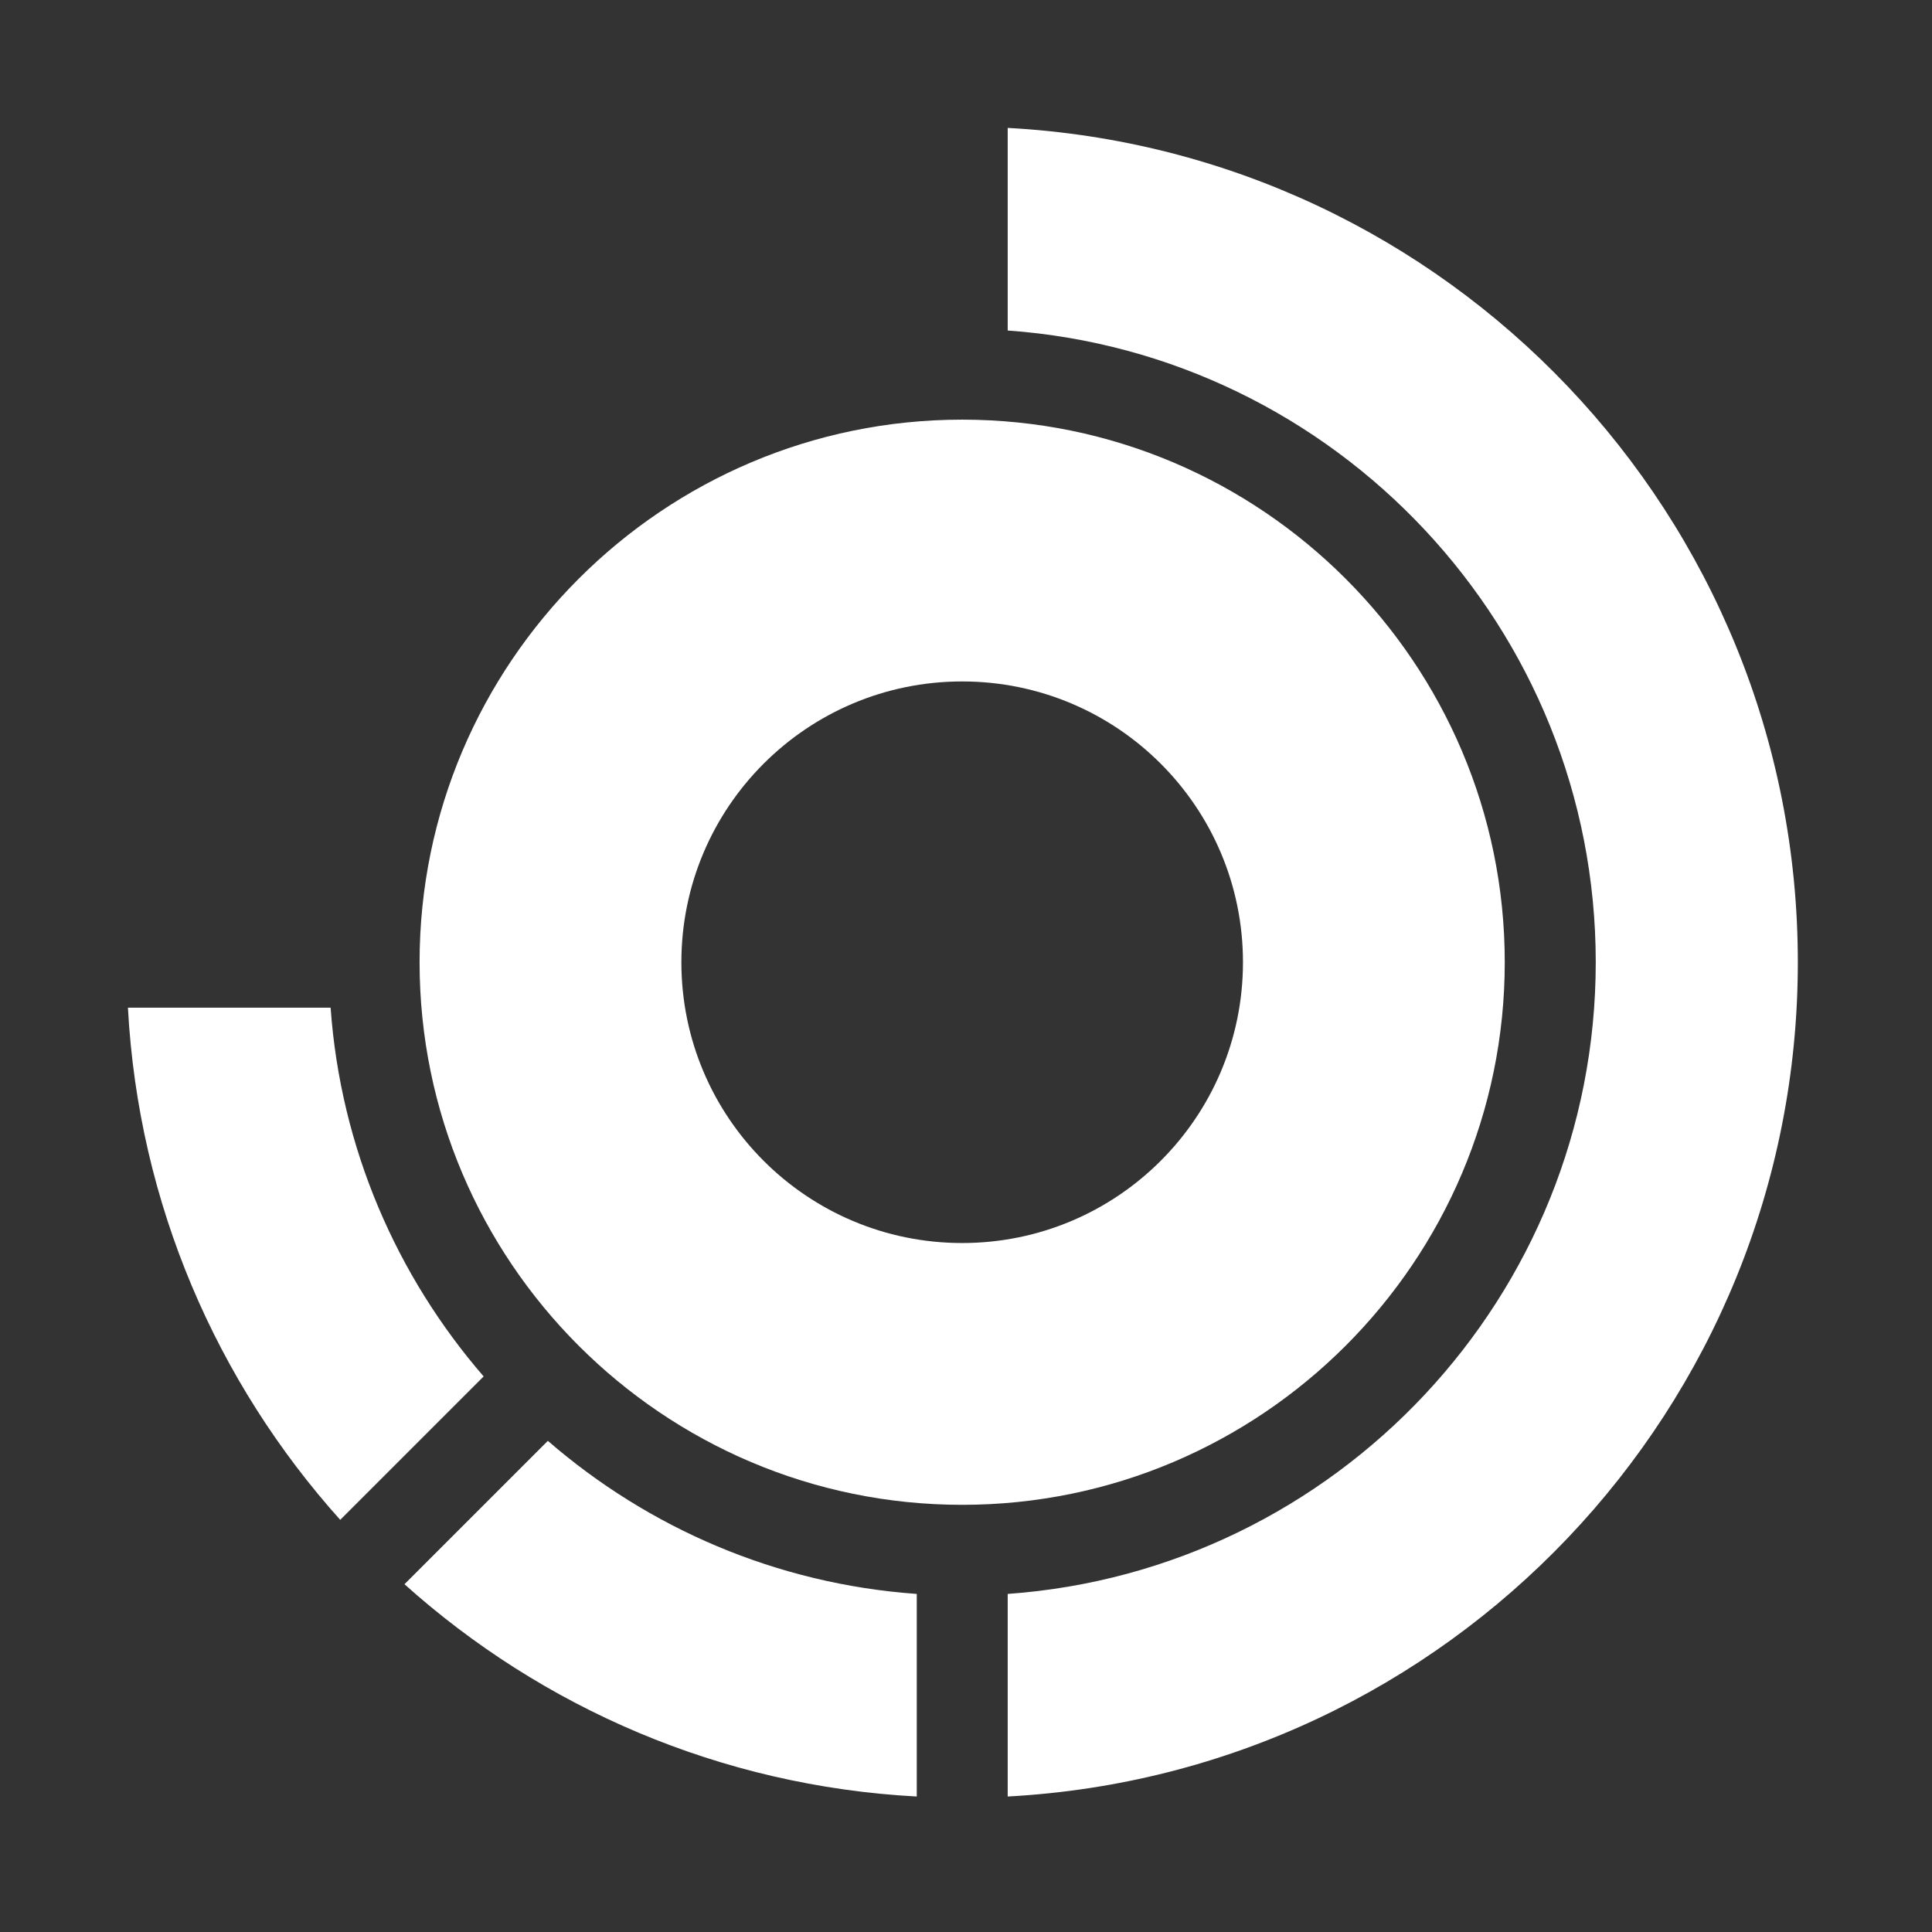
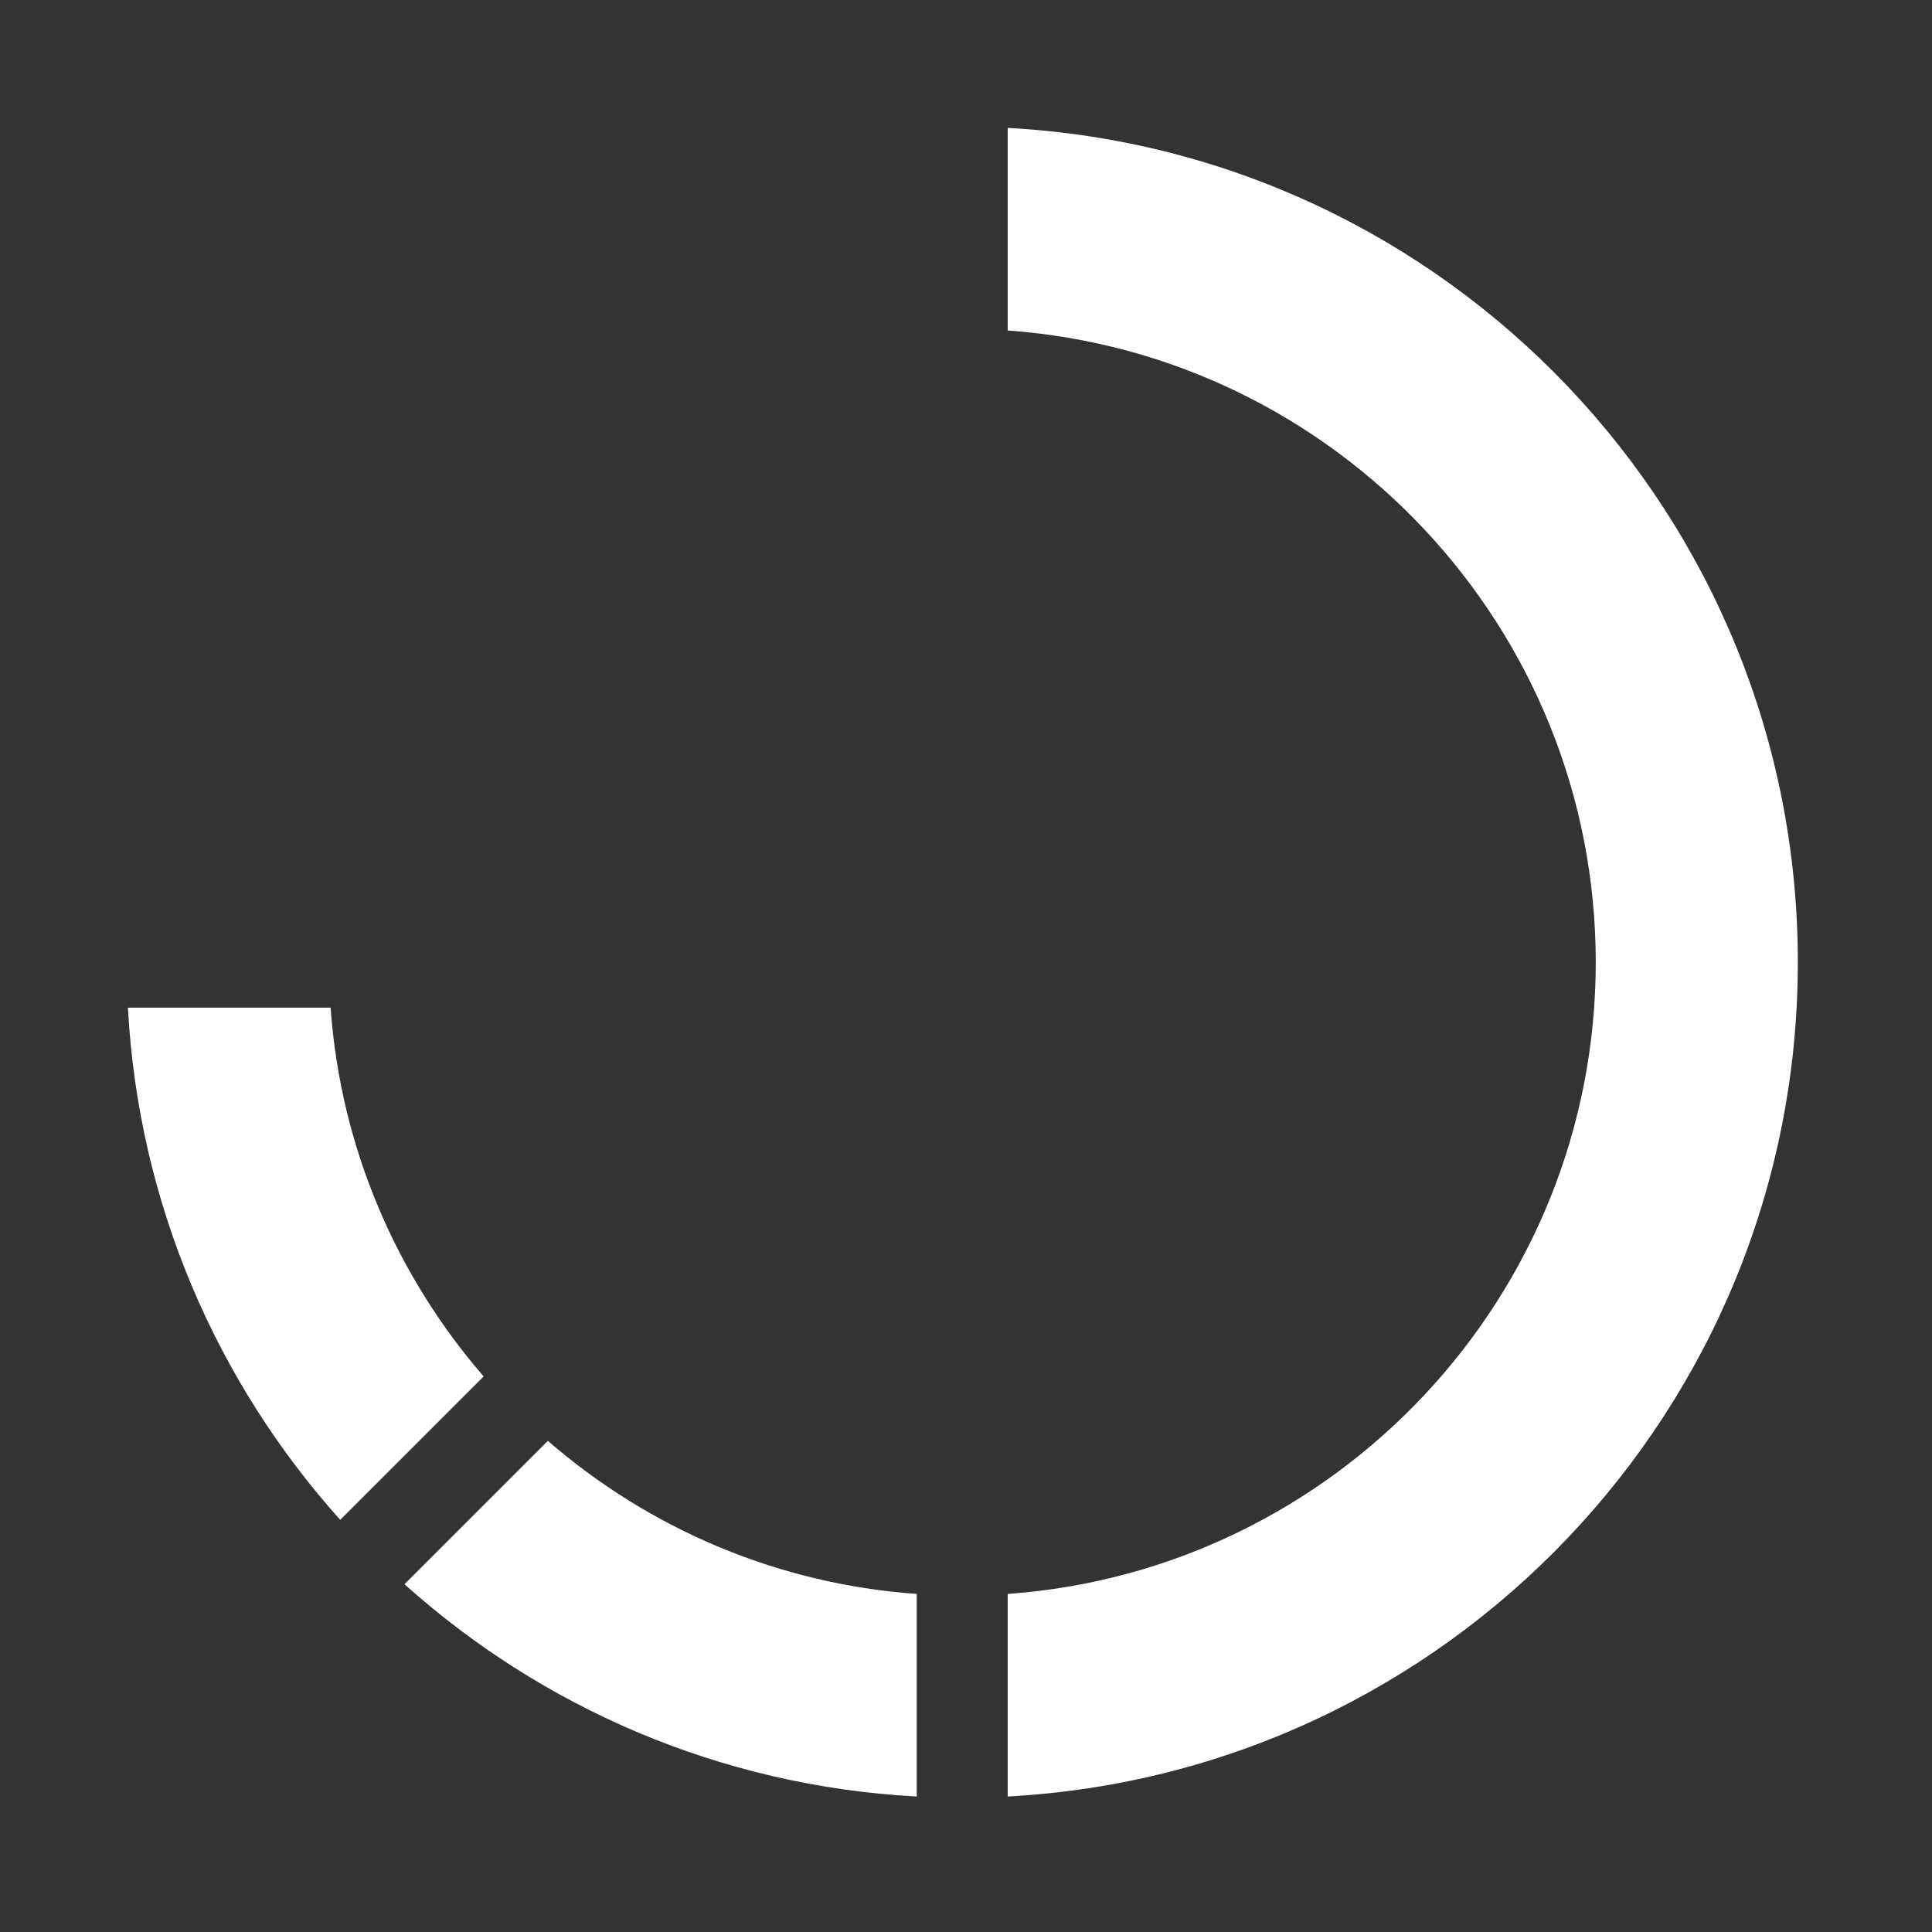
<svg xmlns="http://www.w3.org/2000/svg" width="144" height="144" viewBox="0 0 144 144" fill="none">
  <rect x="0" y="0" width="144" height="144" fill="#333333" stroke="none" />
-   <path d="M71.715 31.278C49.416 31.278 31.273 49.42 31.273 71.72C31.273 94.019 49.416 112.161 71.715 112.161C94.014 112.161 112.156 94.019 112.156 71.72C112.156 49.42 94.014 31.278 71.715 31.278ZM71.715 92.648C60.155 92.648 50.786 83.28 50.786 71.72C50.786 60.16 60.155 50.791 71.715 50.791C83.275 50.791 92.644 60.16 92.644 71.72C92.644 83.28 83.275 92.648 71.715 92.648Z" fill="white" />
  <path fill-rule="evenodd" clip-rule="evenodd" d="M75.108 24.634V9.534C107.928 11.289 134 38.461 134 71.718C134 104.975 107.928 132.139 75.108 133.901V118.802C99.568 117.054 118.938 96.615 118.938 71.718C118.938 46.82 99.568 26.381 75.108 24.634ZM36.052 102.595C29.568 95.109 25.388 85.575 24.642 75.107H9.535C10.318 89.754 16.177 103.047 25.358 113.281L36.044 102.595H36.052ZM68.33 133.901V118.802C57.854 118.056 48.32 113.884 40.834 107.392L30.148 118.079C40.39 127.266 53.682 133.118 68.323 133.901H68.33Z" fill="white" />
</svg>